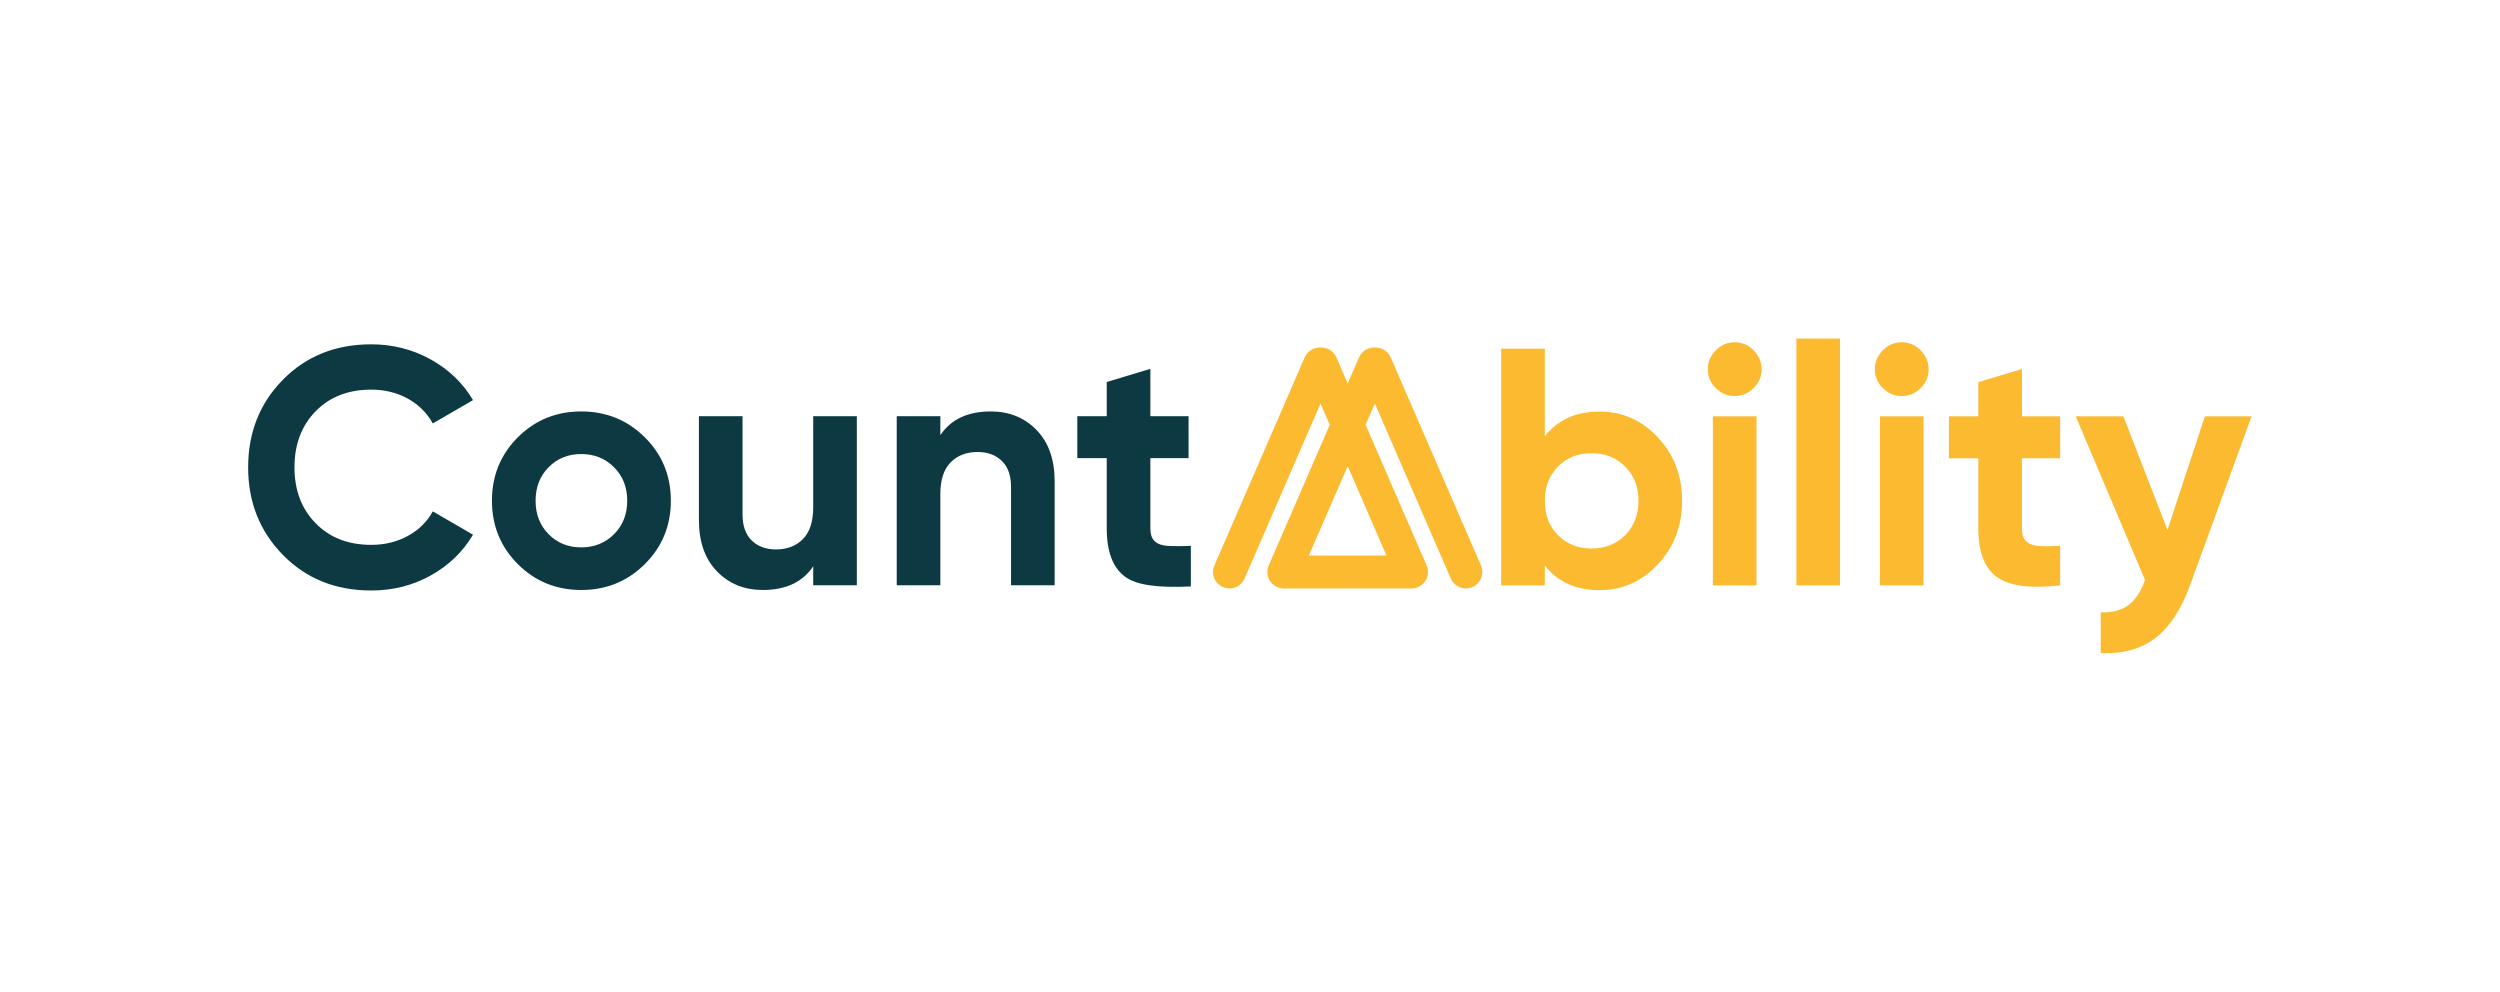
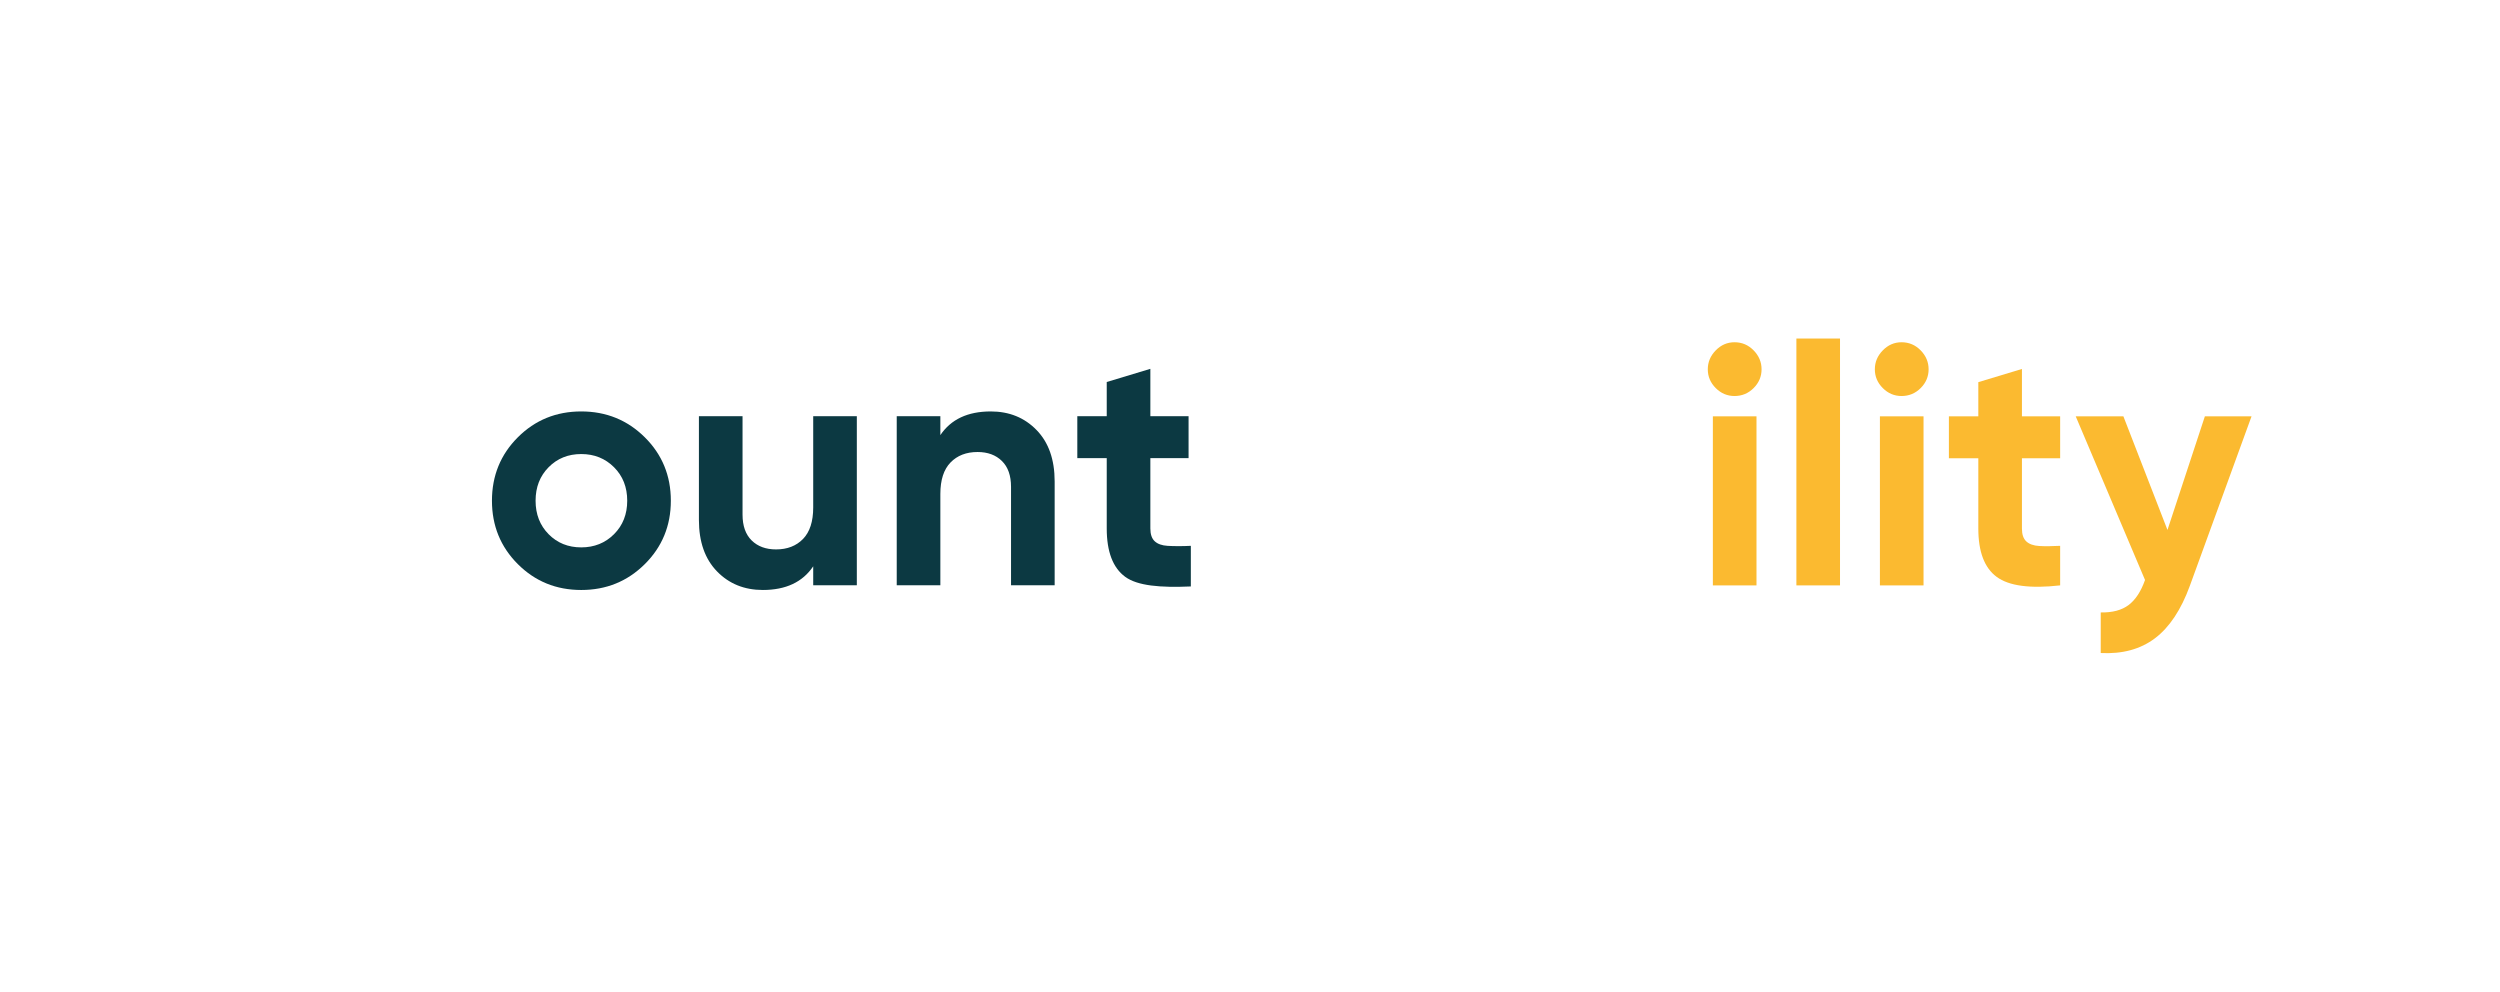
<svg xmlns="http://www.w3.org/2000/svg" width="100%" height="100%" viewBox="0 0 1537 610" version="1.1" xml:space="preserve" style="fill-rule:evenodd;clip-rule:evenodd;stroke-linejoin:round;stroke-miterlimit:2;">
  <rect id="Logo" x="0.689" y="0" width="1535.43" height="609.705" style="fill:none;" />
  <g>
-     <path d="M957.857,329.027c5.402,5.472 12.265,8.21 20.584,8.21c8.314,0 15.208,-2.738 20.684,-8.21c5.472,-5.479 8.214,-12.511 8.214,-21.105c-0,-8.591 -2.742,-15.622 -8.214,-21.098c-5.476,-5.472 -12.37,-8.214 -20.684,-8.214c-8.319,-0 -15.182,2.742 -20.584,8.214c-5.405,5.476 -8.109,12.507 -8.109,21.098c0,8.594 2.704,15.626 8.109,21.105m25.567,-75.988c14,0 25.959,5.297 35.87,15.906c9.907,10.597 14.861,23.597 14.861,38.977c-0,15.387 -4.954,28.375 -14.861,38.984c-9.911,10.601 -21.87,15.906 -35.87,15.906c-14.548,-0 -25.775,-5.059 -33.676,-15.179l0,12.262l-26.82,-0l-0,-145.527l26.82,0l0,53.846c7.901,-10.12 19.128,-15.175 33.676,-15.175" style="fill:#fbba30;fill-rule:nonzero;" />
    <path d="M1053.07,255.946l26.82,-0l-0,103.949l-26.82,0l-0,-103.949Zm13.309,-12.474c-4.439,0 -8.285,-1.622 -11.541,-4.879c-3.256,-3.256 -4.887,-7.106 -4.887,-11.541c0,-4.439 1.631,-8.322 4.887,-11.642c3.256,-3.331 7.102,-4.991 11.541,-4.991c4.573,-0 8.486,1.66 11.743,4.991c3.256,3.32 4.886,7.203 4.886,11.642c0,4.435 -1.63,8.285 -4.886,11.541c-3.257,3.257 -7.17,4.879 -11.743,4.879" style="fill:#fbba30;fill-rule:nonzero;" />
    <rect x="1104.42" y="208.132" width="26.816" height="151.767" style="fill:#fbba30;" />
    <path d="M1155.77,255.946l26.816,-0l0,103.949l-26.816,0l-0,-103.949Zm13.309,-12.474c-4.443,0 -8.285,-1.622 -11.538,-4.879c-3.26,-3.256 -4.89,-7.106 -4.89,-11.541c0,-4.439 1.63,-8.322 4.89,-11.642c3.253,-3.331 7.095,-4.991 11.538,-4.991c4.569,-0 8.486,1.66 11.746,4.991c3.253,3.32 4.883,7.203 4.883,11.642c0,4.435 -1.63,8.285 -4.883,11.541c-3.26,3.257 -7.177,4.879 -11.746,4.879" style="fill:#fbba30;fill-rule:nonzero;" />
    <path d="M1266.58,281.729l-23.492,0l-0,43.241c-0,3.607 0.895,6.237 2.704,7.904c1.798,1.66 4.431,2.593 7.897,2.805c3.465,0.205 7.759,0.176 12.891,-0.1l0,24.317c-18.434,2.085 -31.43,0.35 -38.98,-5.196c-7.558,-5.544 -11.329,-15.451 -11.329,-29.73l0,-43.241l-18.091,0l-0,-25.783l18.091,0l0,-20.997l26.817,-8.109l-0,29.106l23.492,0l0,25.783Z" style="fill:#fbba30;fill-rule:nonzero;" />
    <path d="M1355.56,255.946l28.689,-0l-37.899,104.117c-5.405,14.85 -12.571,25.63 -21.494,32.363c-8.933,6.726 -20.042,9.74 -33.329,9.05l0,-24.948c7.207,0.138 12.921,-1.384 17.155,-4.573c4.223,-3.193 7.584,-8.315 10.083,-15.38l-42.621,-100.629l29.312,-0l27.107,69.867l22.997,-69.867Z" style="fill:#fbba30;fill-rule:nonzero;" />
-     <path d="M228.236,363.036c-21.9,-0 -39.984,-7.278 -54.259,-21.829c-14.279,-14.556 -21.415,-32.498 -21.415,-53.846c-0,-21.486 7.136,-39.465 21.415,-53.95c14.275,-14.484 32.359,-21.724 54.259,-21.724c13.168,-0 25.332,3.081 36.485,9.251c11.157,6.166 19.856,14.521 26.093,25.048l-24.739,14.346c-3.603,-6.513 -8.732,-11.608 -15.383,-15.279c-6.655,-3.67 -14.141,-5.505 -22.456,-5.505c-14.137,-0 -25.537,4.435 -34.198,13.302c-8.662,8.874 -12.992,20.378 -12.992,34.511c-0,13.996 4.33,25.433 12.992,34.299c8.661,8.875 20.061,13.314 34.198,13.314c8.315,-0 15.835,-1.839 22.557,-5.51c6.725,-3.678 11.817,-8.699 15.282,-15.074l24.739,14.347c-6.237,10.526 -14.898,18.882 -25.988,25.048c-11.086,6.17 -23.284,9.251 -36.59,9.251" style="fill:#0c3942;fill-rule:nonzero;" />
    <path d="M396.427,346.818c-10.672,10.602 -23.702,15.906 -39.085,15.906c-15.384,-0 -28.376,-5.304 -38.981,-15.906c-10.605,-10.601 -15.905,-23.597 -15.905,-38.976c-0,-15.387 5.3,-28.387 15.905,-38.985c10.605,-10.601 23.597,-15.905 38.981,-15.905c15.383,-0 28.413,5.304 39.085,15.905c10.672,10.598 16.01,23.598 16.01,38.985c-0,15.379 -5.338,28.375 -16.01,38.976m-59.146,-18.397c5.334,5.409 12.022,8.11 20.061,8.11c8.038,-0 14.76,-2.701 20.165,-8.11c5.405,-5.405 8.11,-12.269 8.11,-20.579c-0,-8.322 -2.705,-15.186 -8.11,-20.584c-5.405,-5.405 -12.127,-8.109 -20.165,-8.109c-8.039,-0 -14.727,2.704 -20.061,8.109c-5.338,5.398 -8.005,12.262 -8.005,20.584c-0,8.31 2.667,15.174 8.005,20.579" style="fill:#0c3942;fill-rule:nonzero;" />
    <path d="M499.961,255.866l26.817,-0l-0,103.949l-26.817,0l0,-11.642c-6.516,9.699 -16.842,14.548 -30.975,14.548c-11.366,-0 -20.759,-3.809 -28.171,-11.429c-7.415,-7.629 -11.123,-18.163 -11.123,-31.606l-0,-63.82l26.82,-0l-0,60.5c-0,6.927 1.869,12.224 5.61,15.902c3.742,3.674 8.733,5.509 14.969,5.509c6.931,0 12.474,-2.148 16.633,-6.449c4.156,-4.298 6.237,-10.736 6.237,-19.334l0,-56.128Z" style="fill:#0c3942;fill-rule:nonzero;" />
    <path d="M609.108,252.951c11.366,0 20.755,3.809 28.17,11.437c7.416,7.621 11.124,18.159 11.124,31.599l-0,63.827l-26.82,0l-0,-60.496c-0,-6.938 -1.869,-12.235 -5.614,-15.906c-3.742,-3.678 -8.729,-5.517 -14.966,-5.517c-6.93,0 -12.474,2.153 -16.633,6.45c-4.159,4.297 -6.237,10.739 -6.237,19.337l0,56.132l-26.82,0l0,-103.949l26.82,-0l0,11.642c6.513,-9.703 16.839,-14.556 30.976,-14.556" style="fill:#0c3942;fill-rule:nonzero;" />
    <path d="M730.731,281.642l-23.493,-0l0,43.248c0,3.599 0.899,6.237 2.701,7.897c1.802,1.659 4.435,2.599 7.9,2.805c3.466,0.212 9.158,0.268 14.287,-0.015l0,24.973c-18.804,0.832 -32.822,-0.391 -40.376,-5.938c-7.553,-5.543 -11.332,-15.451 -11.332,-29.722l0,-43.248l-18.088,-0l0,-25.776l18.088,0l0,-21.005l26.82,-8.102l0,29.107l23.493,0l0,25.776Z" style="fill:#0c3942;fill-rule:nonzero;" />
-     <path d="M852.421,341.555l-18.393,-0c-0.09,-0 -0.176,0.026 -0.269,0.026c-0.086,-0 -0.175,-0.026 -0.265,-0.026l-28.801,-0l23.866,-55.002l23.862,55.002Zm58.079,6.087l-55.494,-127.897c-1.6,-3.696 -5.244,-6.088 -9.269,-6.088l-0.955,0c-4.025,0 -7.669,2.392 -9.27,6.088l-6.953,16.025l-6.953,-16.025c-1.604,-3.696 -5.245,-6.088 -9.273,-6.088l-0.955,0c-4.029,0 -7.669,2.392 -9.273,6.088l-55.495,127.897c-2.219,5.118 0.131,11.072 5.253,13.291c5.121,2.223 11.071,-0.13 13.294,-5.248l46.698,-107.624l5.685,13.101l-37.432,86.275c-0.317,0.687 -0.56,1.414 -0.717,2.171c-0.249,1.19 -0.272,2.388 -0.097,3.548c0.217,1.477 0.754,2.85 1.541,4.047c0.787,1.205 1.835,2.249 3.111,3.04c0.992,0.619 2.096,1.071 3.275,1.317c0.69,0.142 1.38,0.212 2.063,0.212l44.21,0c0.09,0 0.179,-0.026 0.265,-0.026c0.093,0 0.179,0.026 0.269,0.026l33.799,0c0.679,0 1.361,-0.067 2.04,-0.208c1.19,-0.243 2.306,-0.698 3.302,-1.321c1.272,-0.791 2.323,-1.835 3.111,-3.04c0.783,-1.194 1.32,-2.566 1.54,-4.044c0.172,-1.16 0.149,-2.357 -0.101,-3.547c-0.156,-0.761 -0.395,-1.488 -0.712,-2.175l-37.433,-86.275l5.685,-13.101l46.702,107.624c2.22,5.125 8.184,7.471 13.291,5.248c5.122,-2.219 7.472,-8.173 5.248,-13.291" style="fill:#fbba30;fill-rule:nonzero;" />
  </g>
</svg>